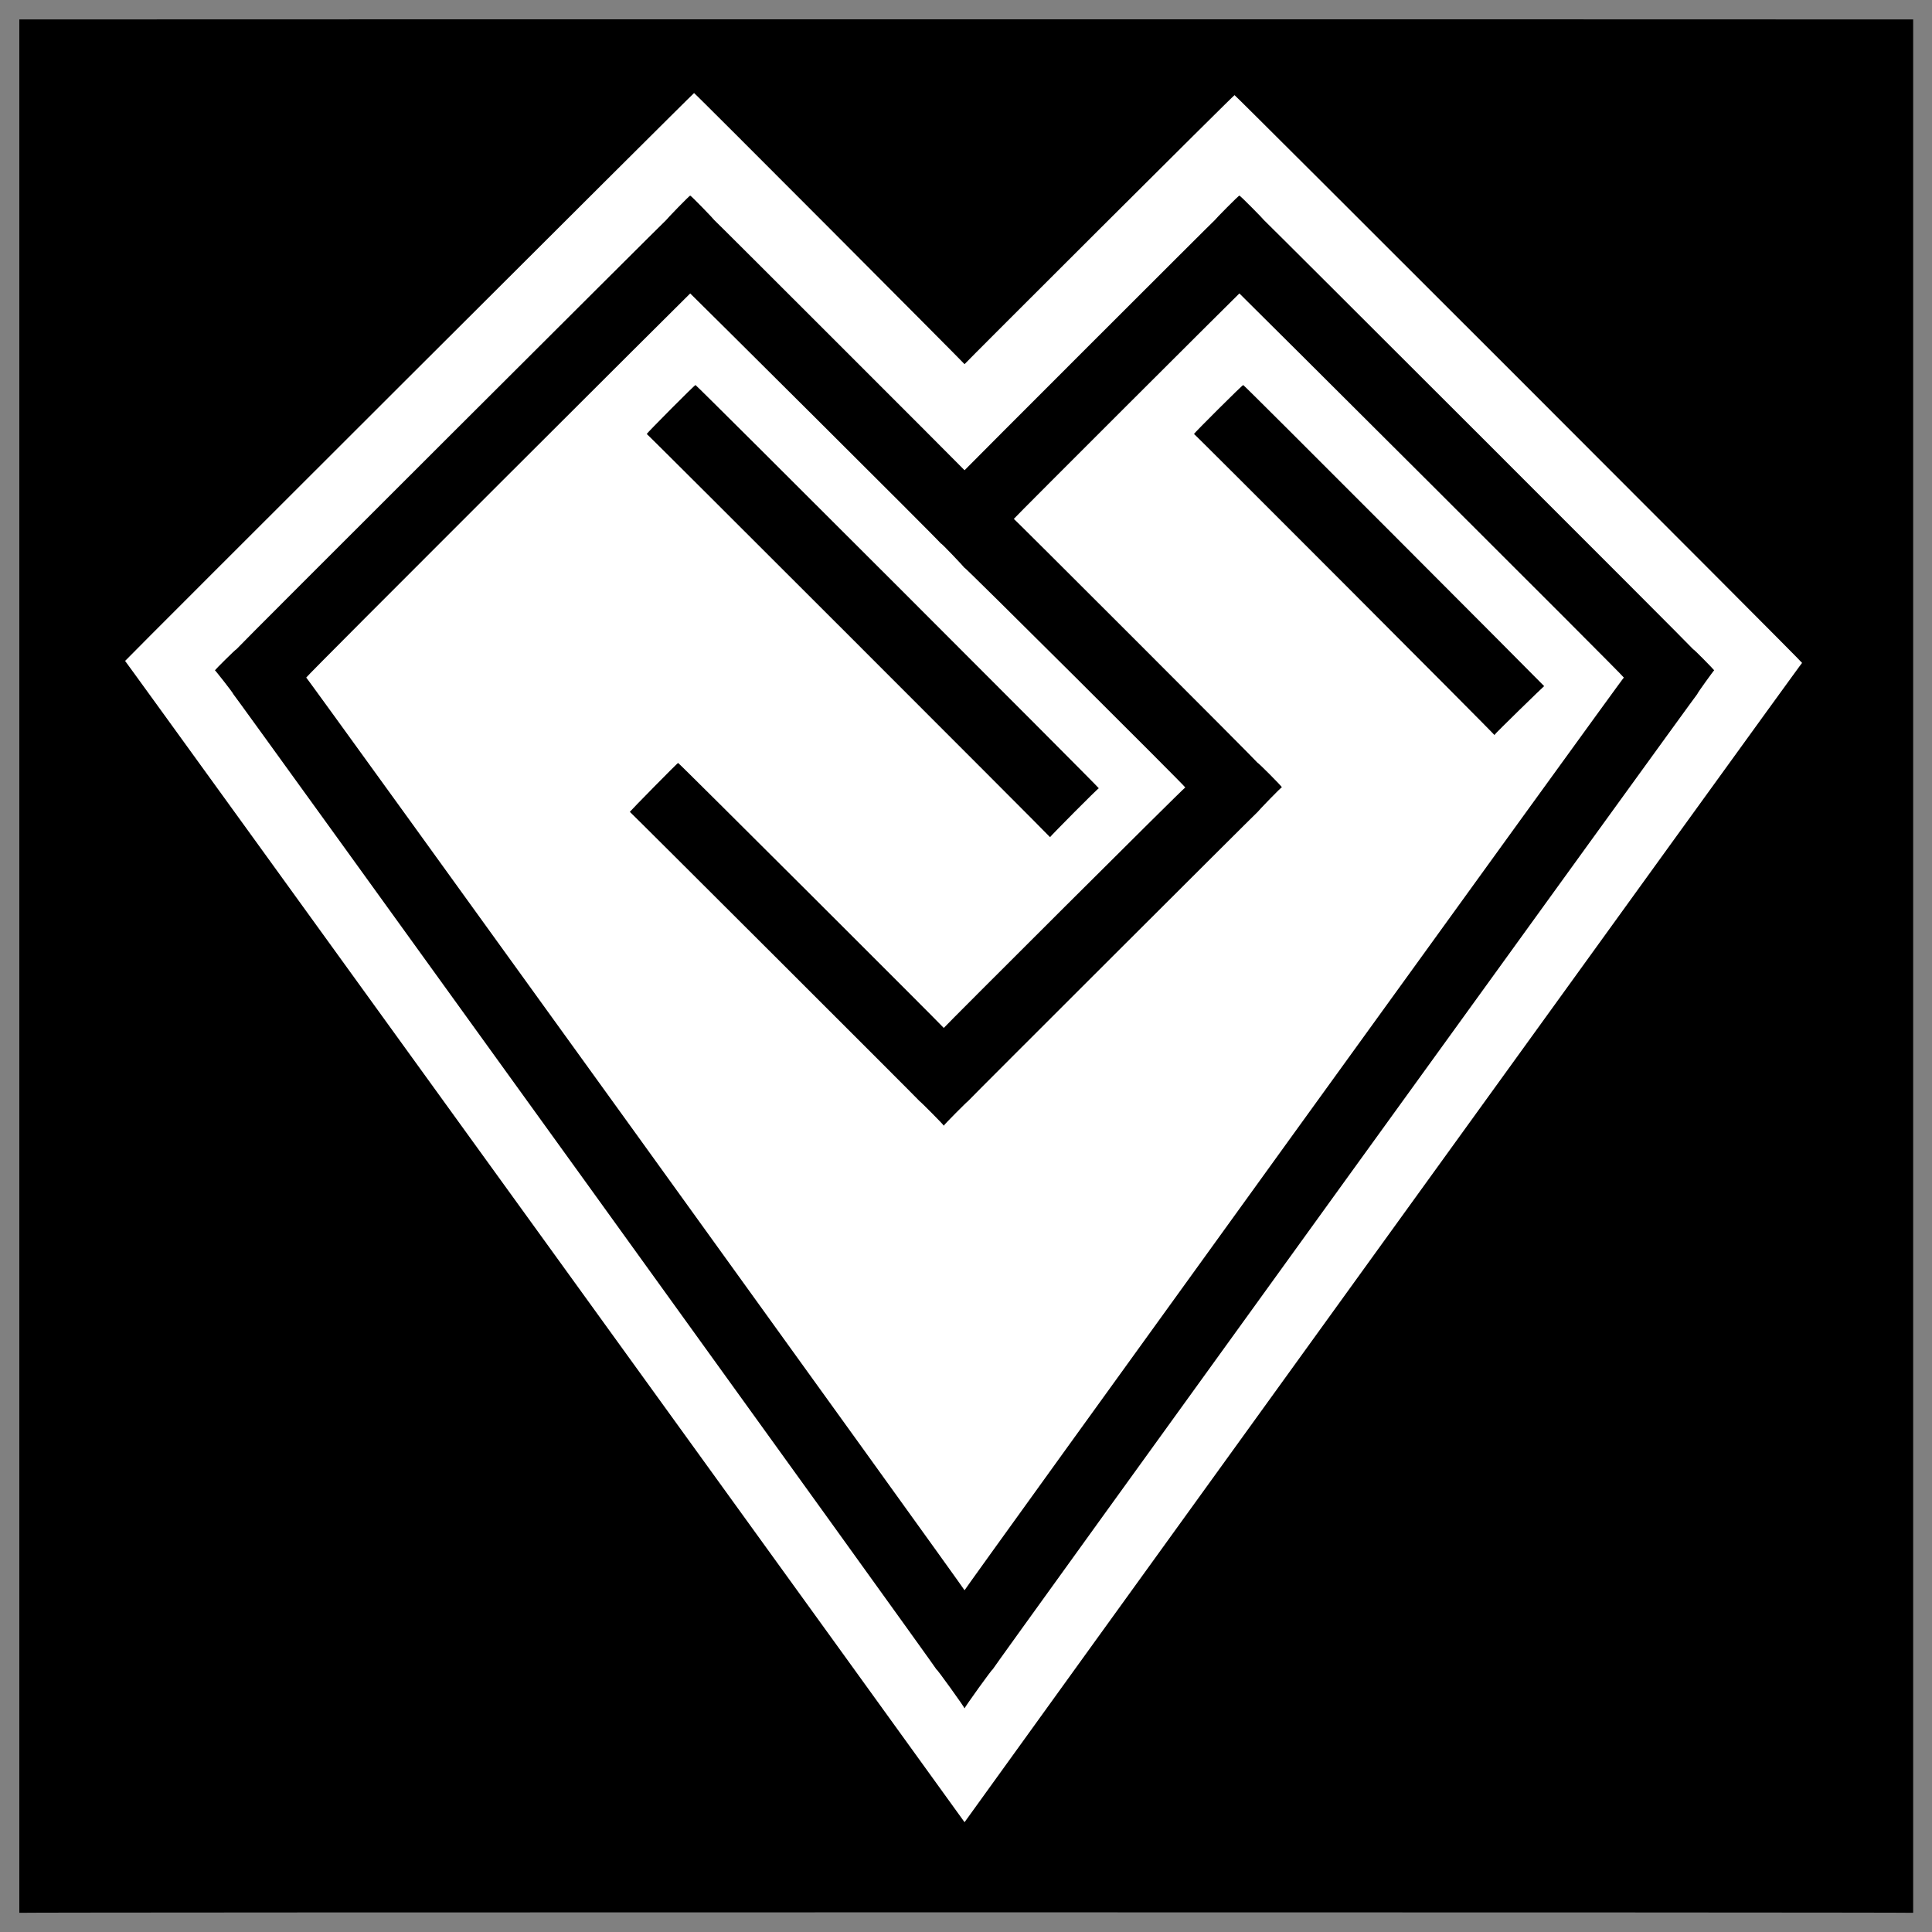
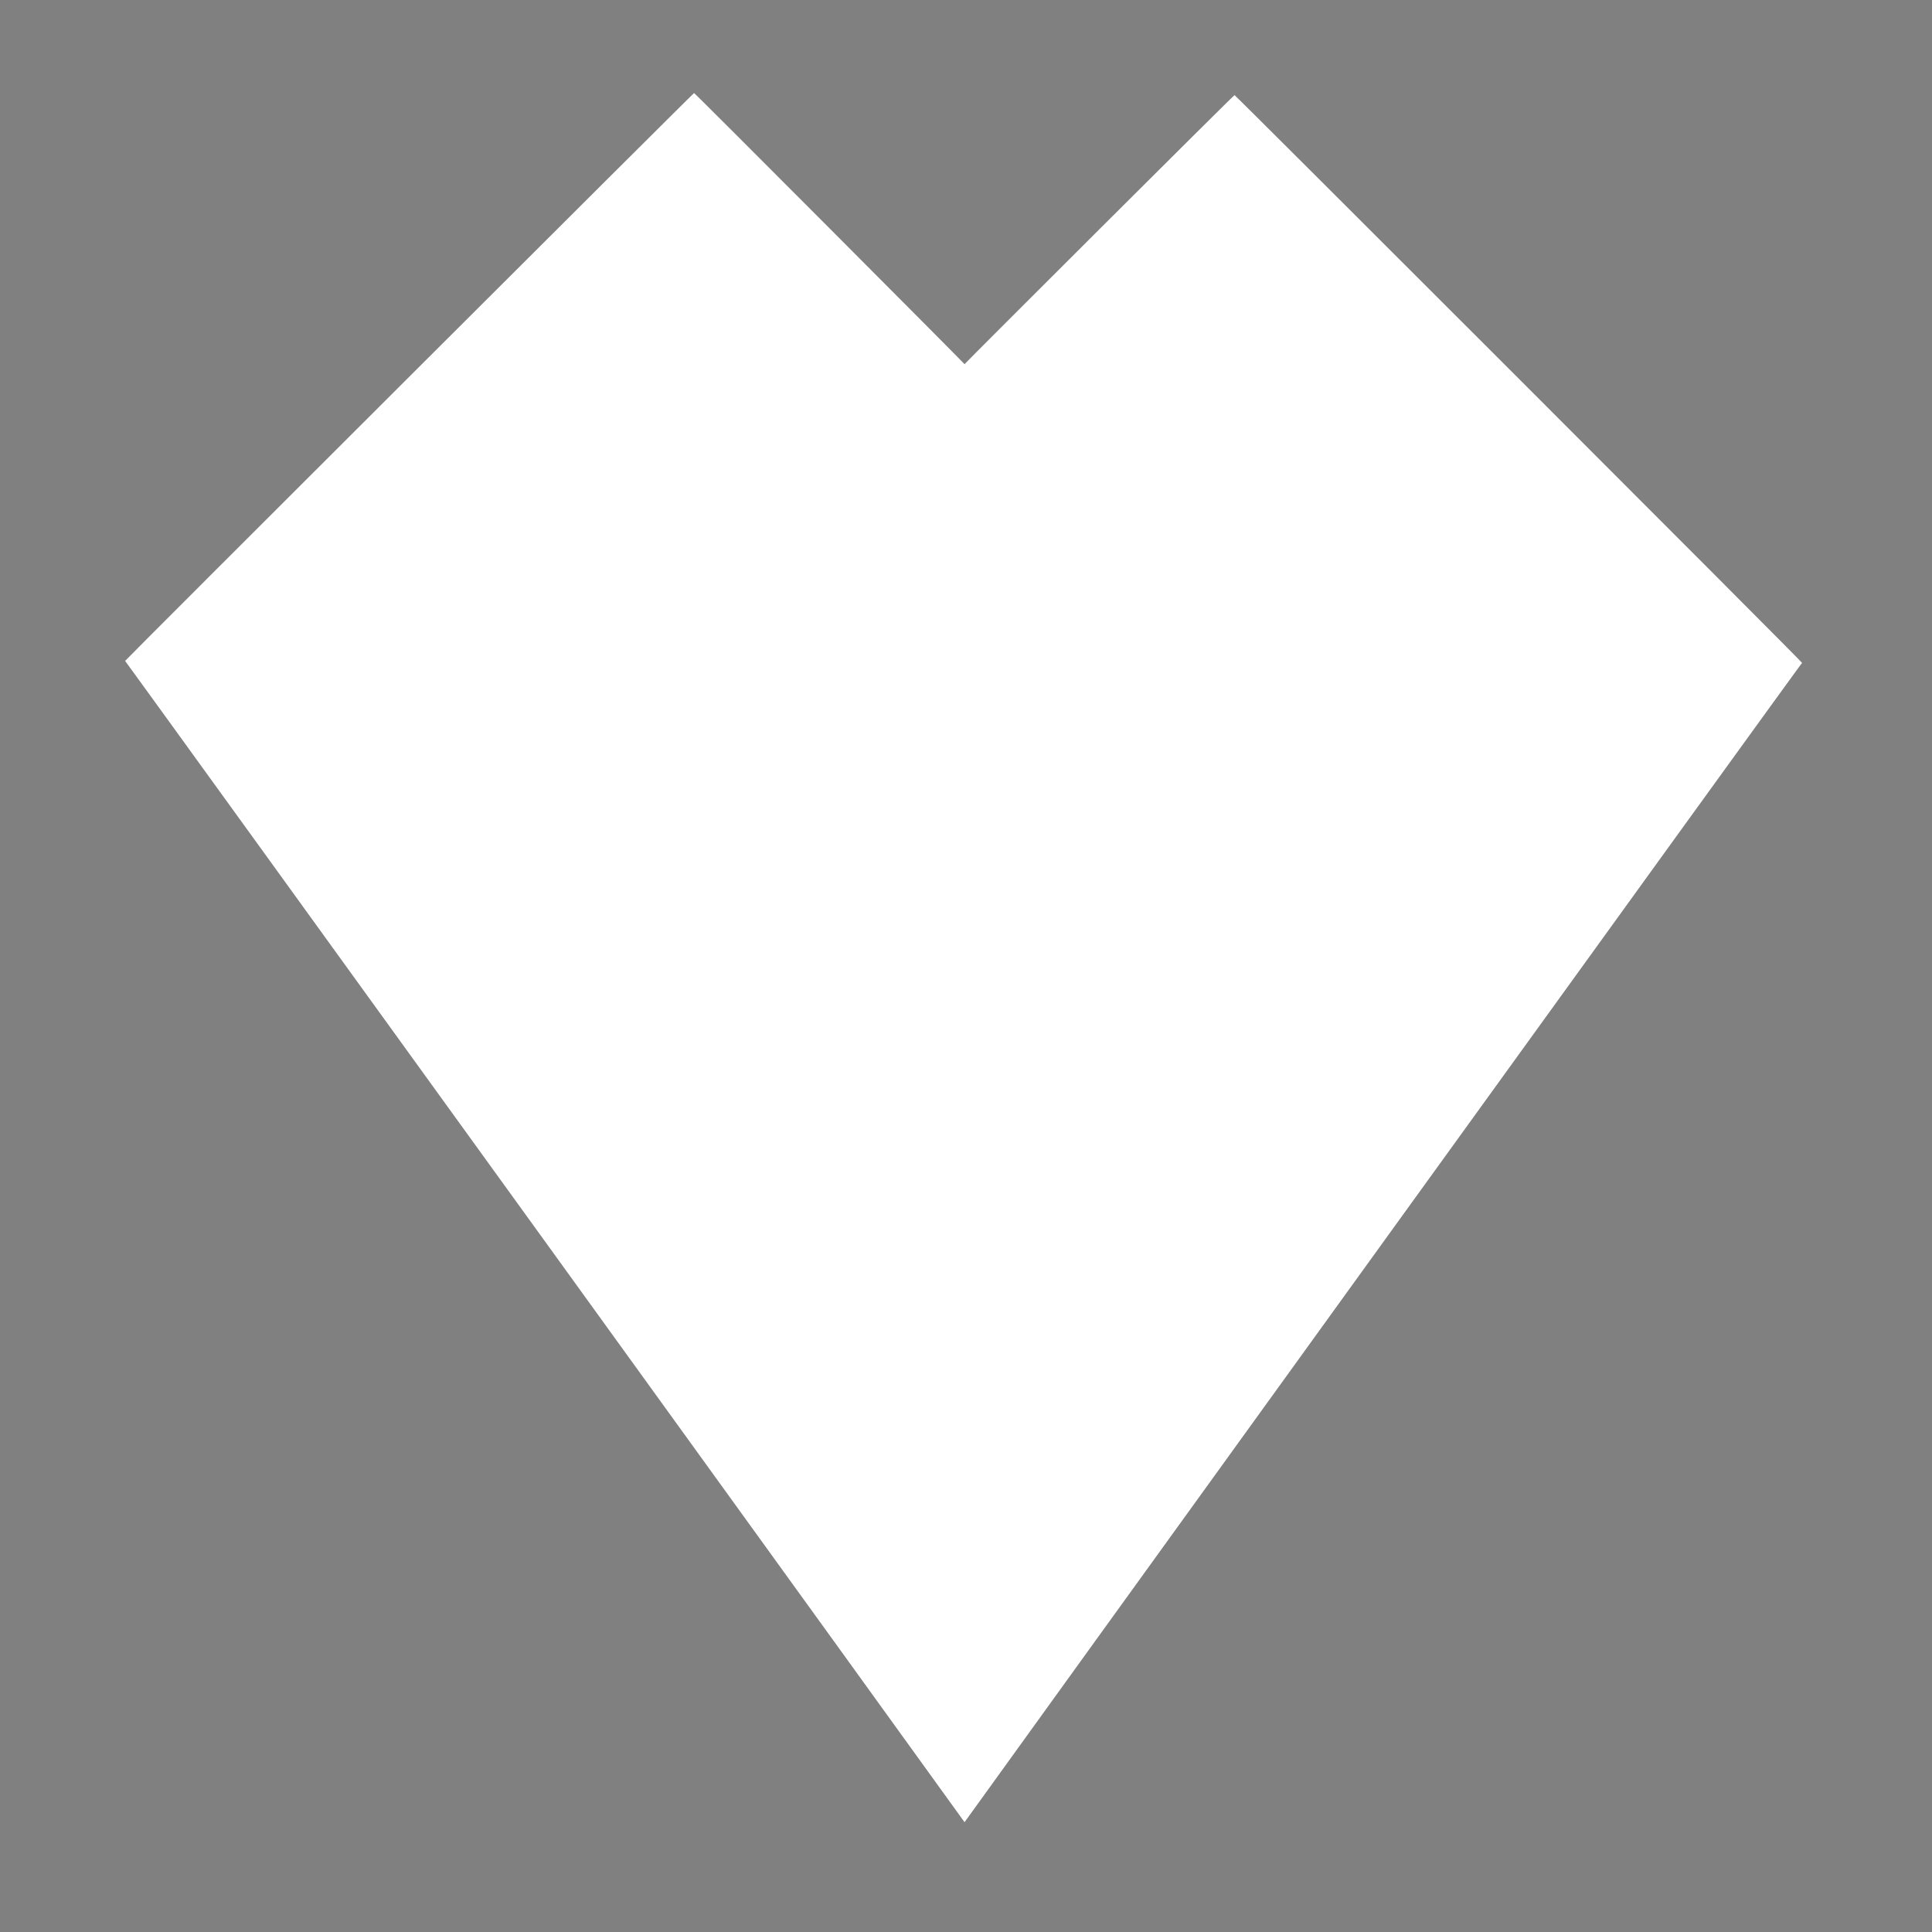
<svg xmlns="http://www.w3.org/2000/svg" version="1.1" width="100%" height="100%" id="svgWorkerArea" viewBox="0 0 400 400" style="background: white;">
  <rect x="0" y="0" width="400" height="400" fill="#808080" stroke="none" />
  <defs id="defsdoc">
    <pattern id="patternBool" x="0" y="0" width="10" height="10" patternUnits="userSpaceOnUse" patternTransform="rotate(35)">
-       <circle cx="5" cy="5" r="4" style="stroke: none;fill: #ff000070;" />
-     </pattern>
+       </pattern>
  </defs>
  <g id="fileImp-715508409" class="cosito">
-     <path id="pathImp-81851065" class="grouped" d="M4 4.025C4 3.992 396.1 3.992 396.1 4.025 396.1 3.992 396.1 395.892 396.1 396.025 396.1 395.892 4 395.892 4 396.025 4 395.892 4 3.992 4 4.025" />
-     <path id="pathImp-495997765" fill="#fff" class="grouped" d="M143.7 19.266C143.7 19.092 25.9 136.692 25.9 136.838 25.9 136.692 199.7 377.192 199.7 377.267 199.7 377.192 373.1 136.992 373.1 137.244 373.1 136.992 255.6 19.492 255.6 19.697 255.6 19.492 199.7 75.292 199.7 75.397 199.7 75.292 143.7 19.092 143.7 19.266 143.7 19.092 143.7 19.092 143.7 19.266M142.9 40.512C142.9 40.292 147.9 45.492 147.9 45.583 147.9 45.492 199.7 97.292 199.7 97.359 199.7 97.292 251.5 45.492 251.5 45.583 251.5 45.492 256.6 40.292 256.6 40.512 256.6 40.292 261.7 45.492 261.7 45.584 261.7 45.492 350.6 134.292 350.6 134.469 350.6 134.292 354.9 138.692 354.9 138.776 354.9 138.692 351.4 143.492 351.4 143.705 351.4 143.492 205.5 345.392 205.5 345.661 205.5 345.392 199.7 353.492 199.7 353.7 199.7 353.492 193.9 345.392 193.9 345.661 193.9 345.392 48.3 143.492 48.3 143.706 48.3 143.492 44.5 138.692 44.5 138.775 44.5 138.692 48.9 134.292 48.9 134.468 48.9 134.292 137.9 45.492 137.9 45.583 137.9 45.492 142.9 40.292 142.9 40.512 142.9 40.292 142.9 40.292 142.9 40.512M142.9 60.753C142.9 60.692 63.4 139.992 63.4 140.283 63.4 139.992 199.7 328.992 199.7 329.247 199.7 328.992 336.2 139.992 336.2 140.283 336.2 139.992 256.6 60.692 256.6 60.752 256.6 60.692 209.9 107.292 209.9 107.433 209.9 107.292 260.4 157.792 260.4 157.964 260.4 157.792 265.4 162.792 265.4 163.011 265.4 162.792 260.4 167.992 260.4 168.083 260.4 167.992 200.4 227.892 200.4 227.993 200.4 227.892 195.4 232.892 195.4 233.066 195.4 232.892 190.4 227.892 190.4 227.994 190.4 227.892 130.4 167.992 130.4 168.084 130.4 167.992 140.4 157.792 140.4 157.964 140.4 157.792 195.4 212.692 195.4 212.826 195.4 212.692 245.4 162.792 245.4 163.035 245.4 162.792 199.7 117.292 199.7 117.553 199.7 117.292 199.7 117.492 199.7 117.577 199.7 117.492 194.8 112.292 194.8 112.529 194.8 112.292 142.9 60.692 142.9 60.753 142.9 60.692 142.9 60.692 142.9 60.753M144 79.725C144 79.492 227.5 162.992 227.5 163.203 227.5 162.992 217.4 173.192 217.4 173.325 217.4 173.192 133.9 89.692 133.9 89.847 133.9 89.692 144 79.492 144 79.725 144 79.492 144 79.492 144 79.725M257.4 79.725C257.4 79.492 319.7 141.992 319.7 142.053 319.7 141.992 309.4 151.992 309.4 152.173 309.4 151.992 247.2 89.692 247.2 89.847 247.2 89.692 257.4 79.492 257.4 79.725 257.4 79.492 257.4 79.492 257.4 79.725" />
+     <path id="pathImp-495997765" fill="#fff" class="grouped" d="M143.7 19.266C143.7 19.092 25.9 136.692 25.9 136.838 25.9 136.692 199.7 377.192 199.7 377.267 199.7 377.192 373.1 136.992 373.1 137.244 373.1 136.992 255.6 19.492 255.6 19.697 255.6 19.492 199.7 75.292 199.7 75.397 199.7 75.292 143.7 19.092 143.7 19.266 143.7 19.092 143.7 19.092 143.7 19.266M142.9 40.512M142.9 60.753C142.9 60.692 63.4 139.992 63.4 140.283 63.4 139.992 199.7 328.992 199.7 329.247 199.7 328.992 336.2 139.992 336.2 140.283 336.2 139.992 256.6 60.692 256.6 60.752 256.6 60.692 209.9 107.292 209.9 107.433 209.9 107.292 260.4 157.792 260.4 157.964 260.4 157.792 265.4 162.792 265.4 163.011 265.4 162.792 260.4 167.992 260.4 168.083 260.4 167.992 200.4 227.892 200.4 227.993 200.4 227.892 195.4 232.892 195.4 233.066 195.4 232.892 190.4 227.892 190.4 227.994 190.4 227.892 130.4 167.992 130.4 168.084 130.4 167.992 140.4 157.792 140.4 157.964 140.4 157.792 195.4 212.692 195.4 212.826 195.4 212.692 245.4 162.792 245.4 163.035 245.4 162.792 199.7 117.292 199.7 117.553 199.7 117.292 199.7 117.492 199.7 117.577 199.7 117.492 194.8 112.292 194.8 112.529 194.8 112.292 142.9 60.692 142.9 60.753 142.9 60.692 142.9 60.692 142.9 60.753M144 79.725C144 79.492 227.5 162.992 227.5 163.203 227.5 162.992 217.4 173.192 217.4 173.325 217.4 173.192 133.9 89.692 133.9 89.847 133.9 89.692 144 79.492 144 79.725 144 79.492 144 79.492 144 79.725M257.4 79.725C257.4 79.492 319.7 141.992 319.7 142.053 319.7 141.992 309.4 151.992 309.4 152.173 309.4 151.992 247.2 89.692 247.2 89.847 247.2 89.692 257.4 79.492 257.4 79.725 257.4 79.492 257.4 79.492 257.4 79.725" />
  </g>
</svg>